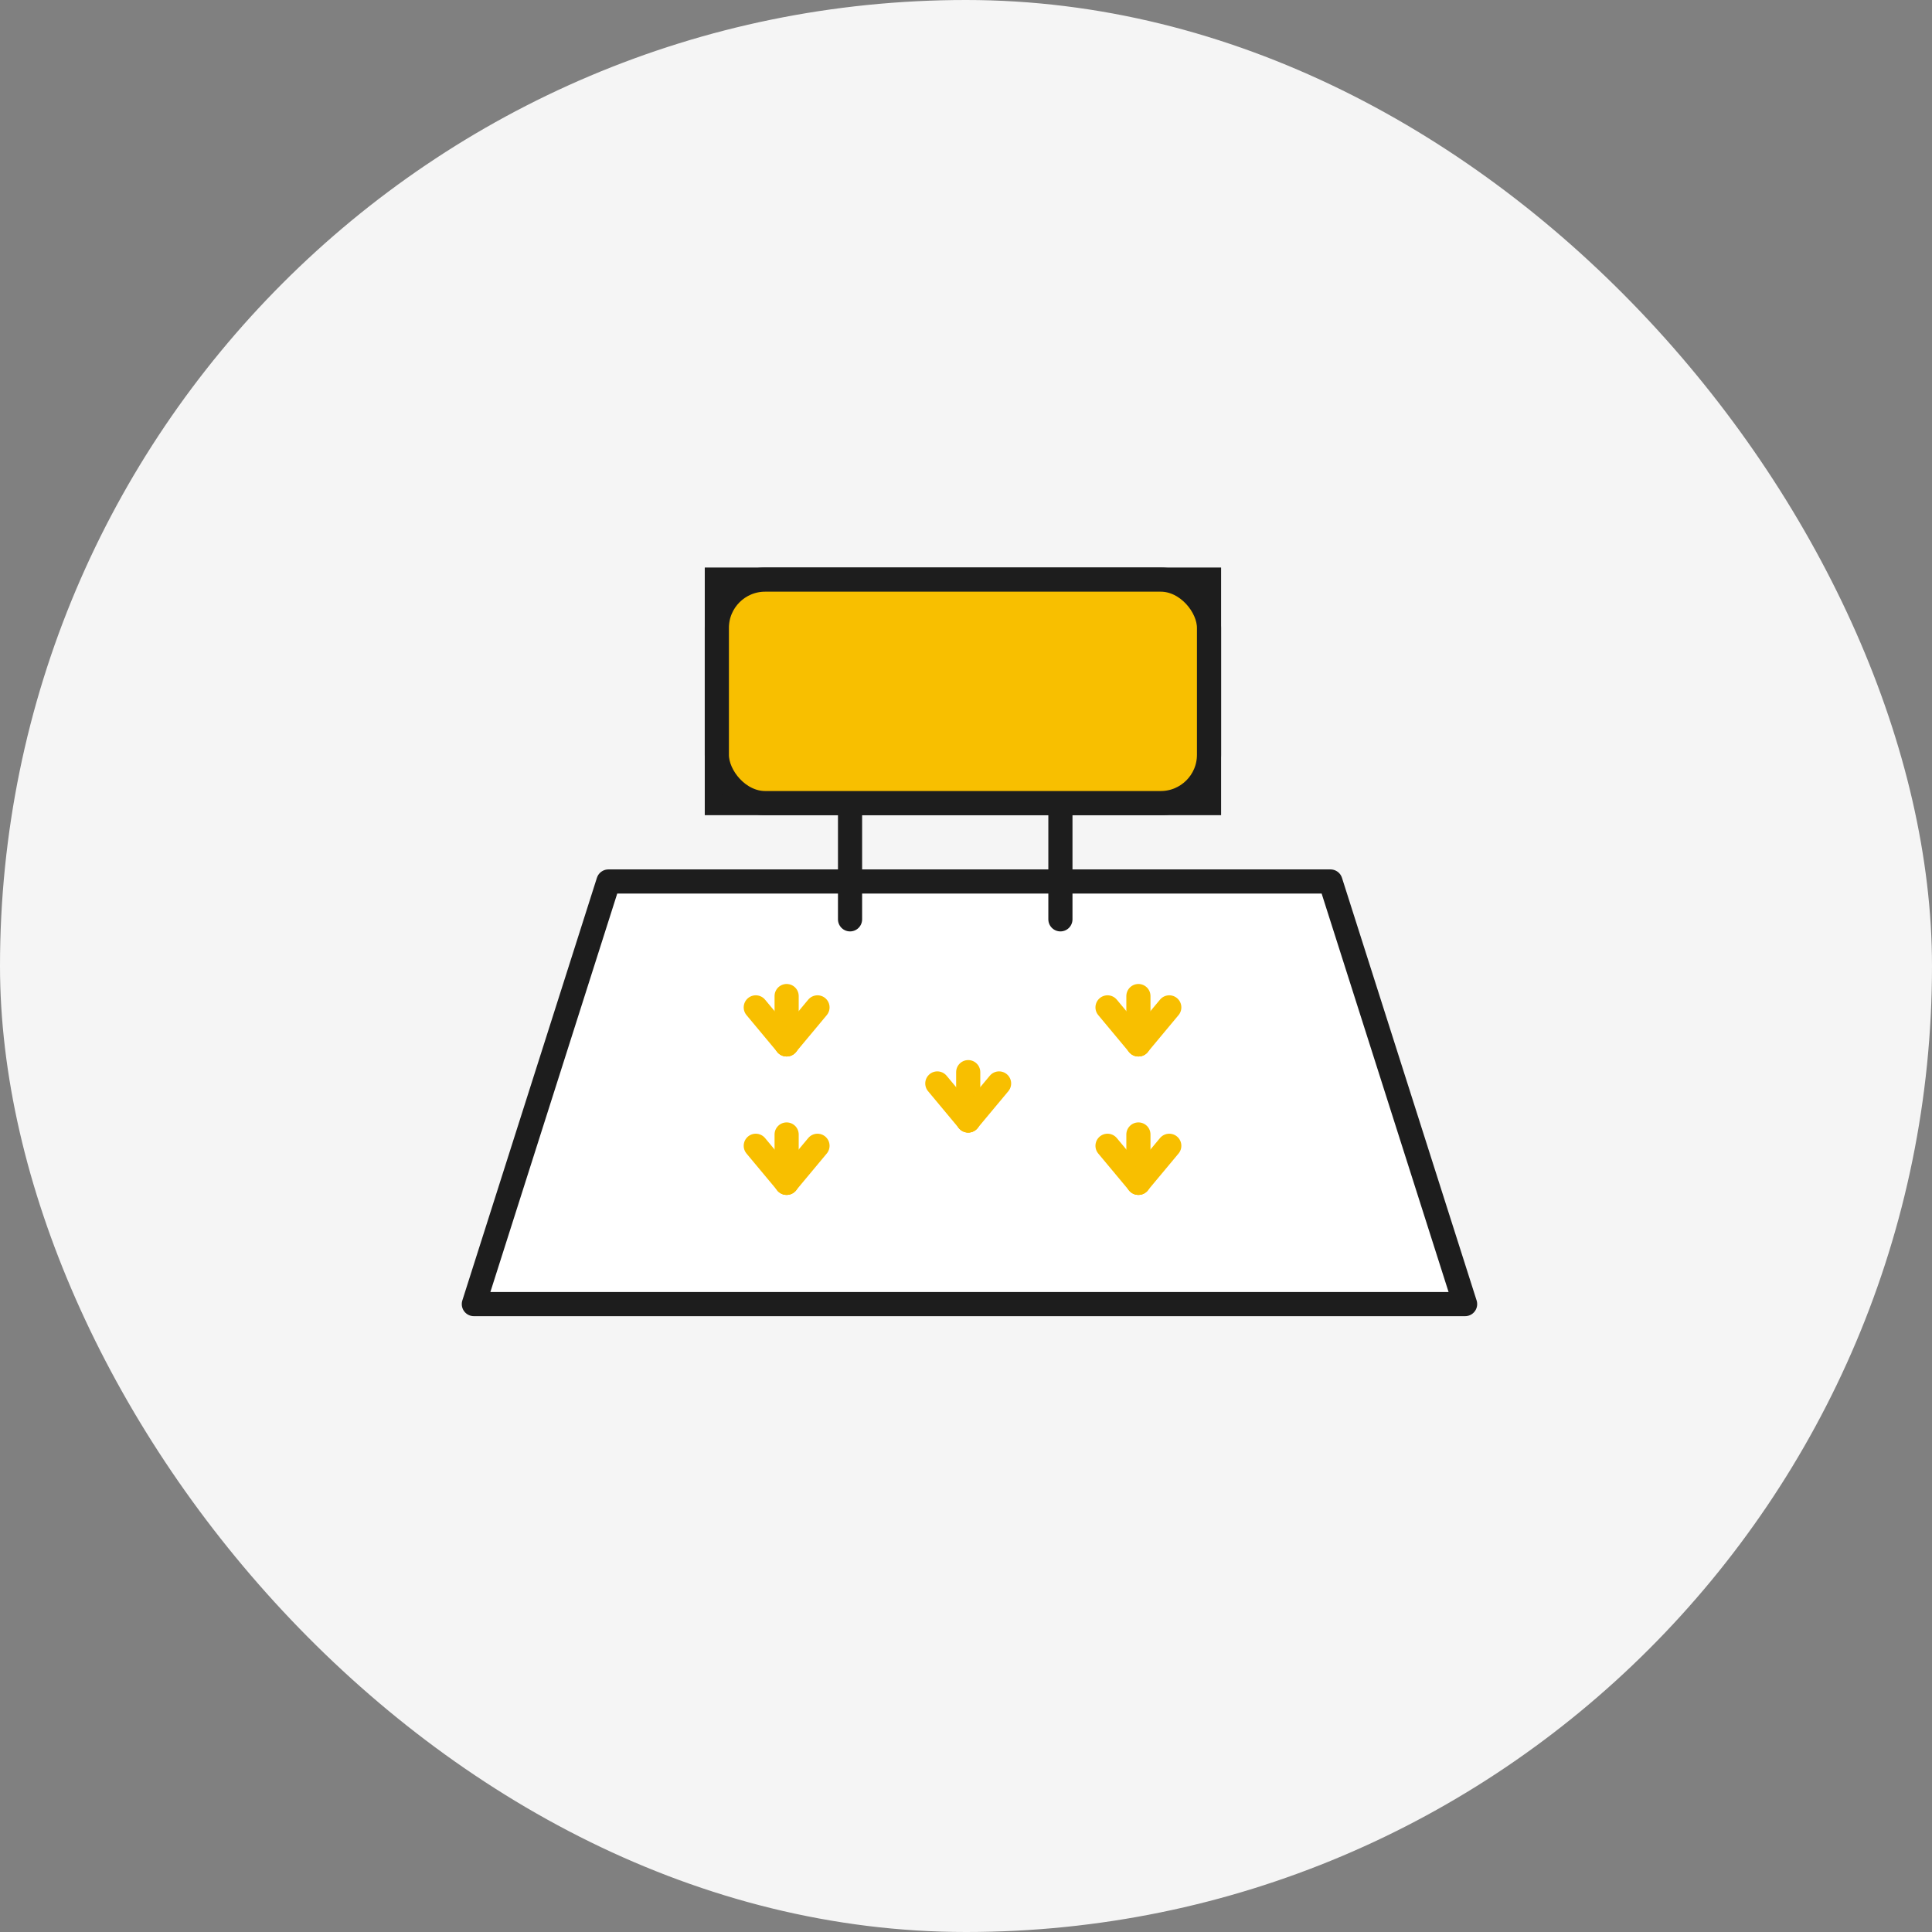
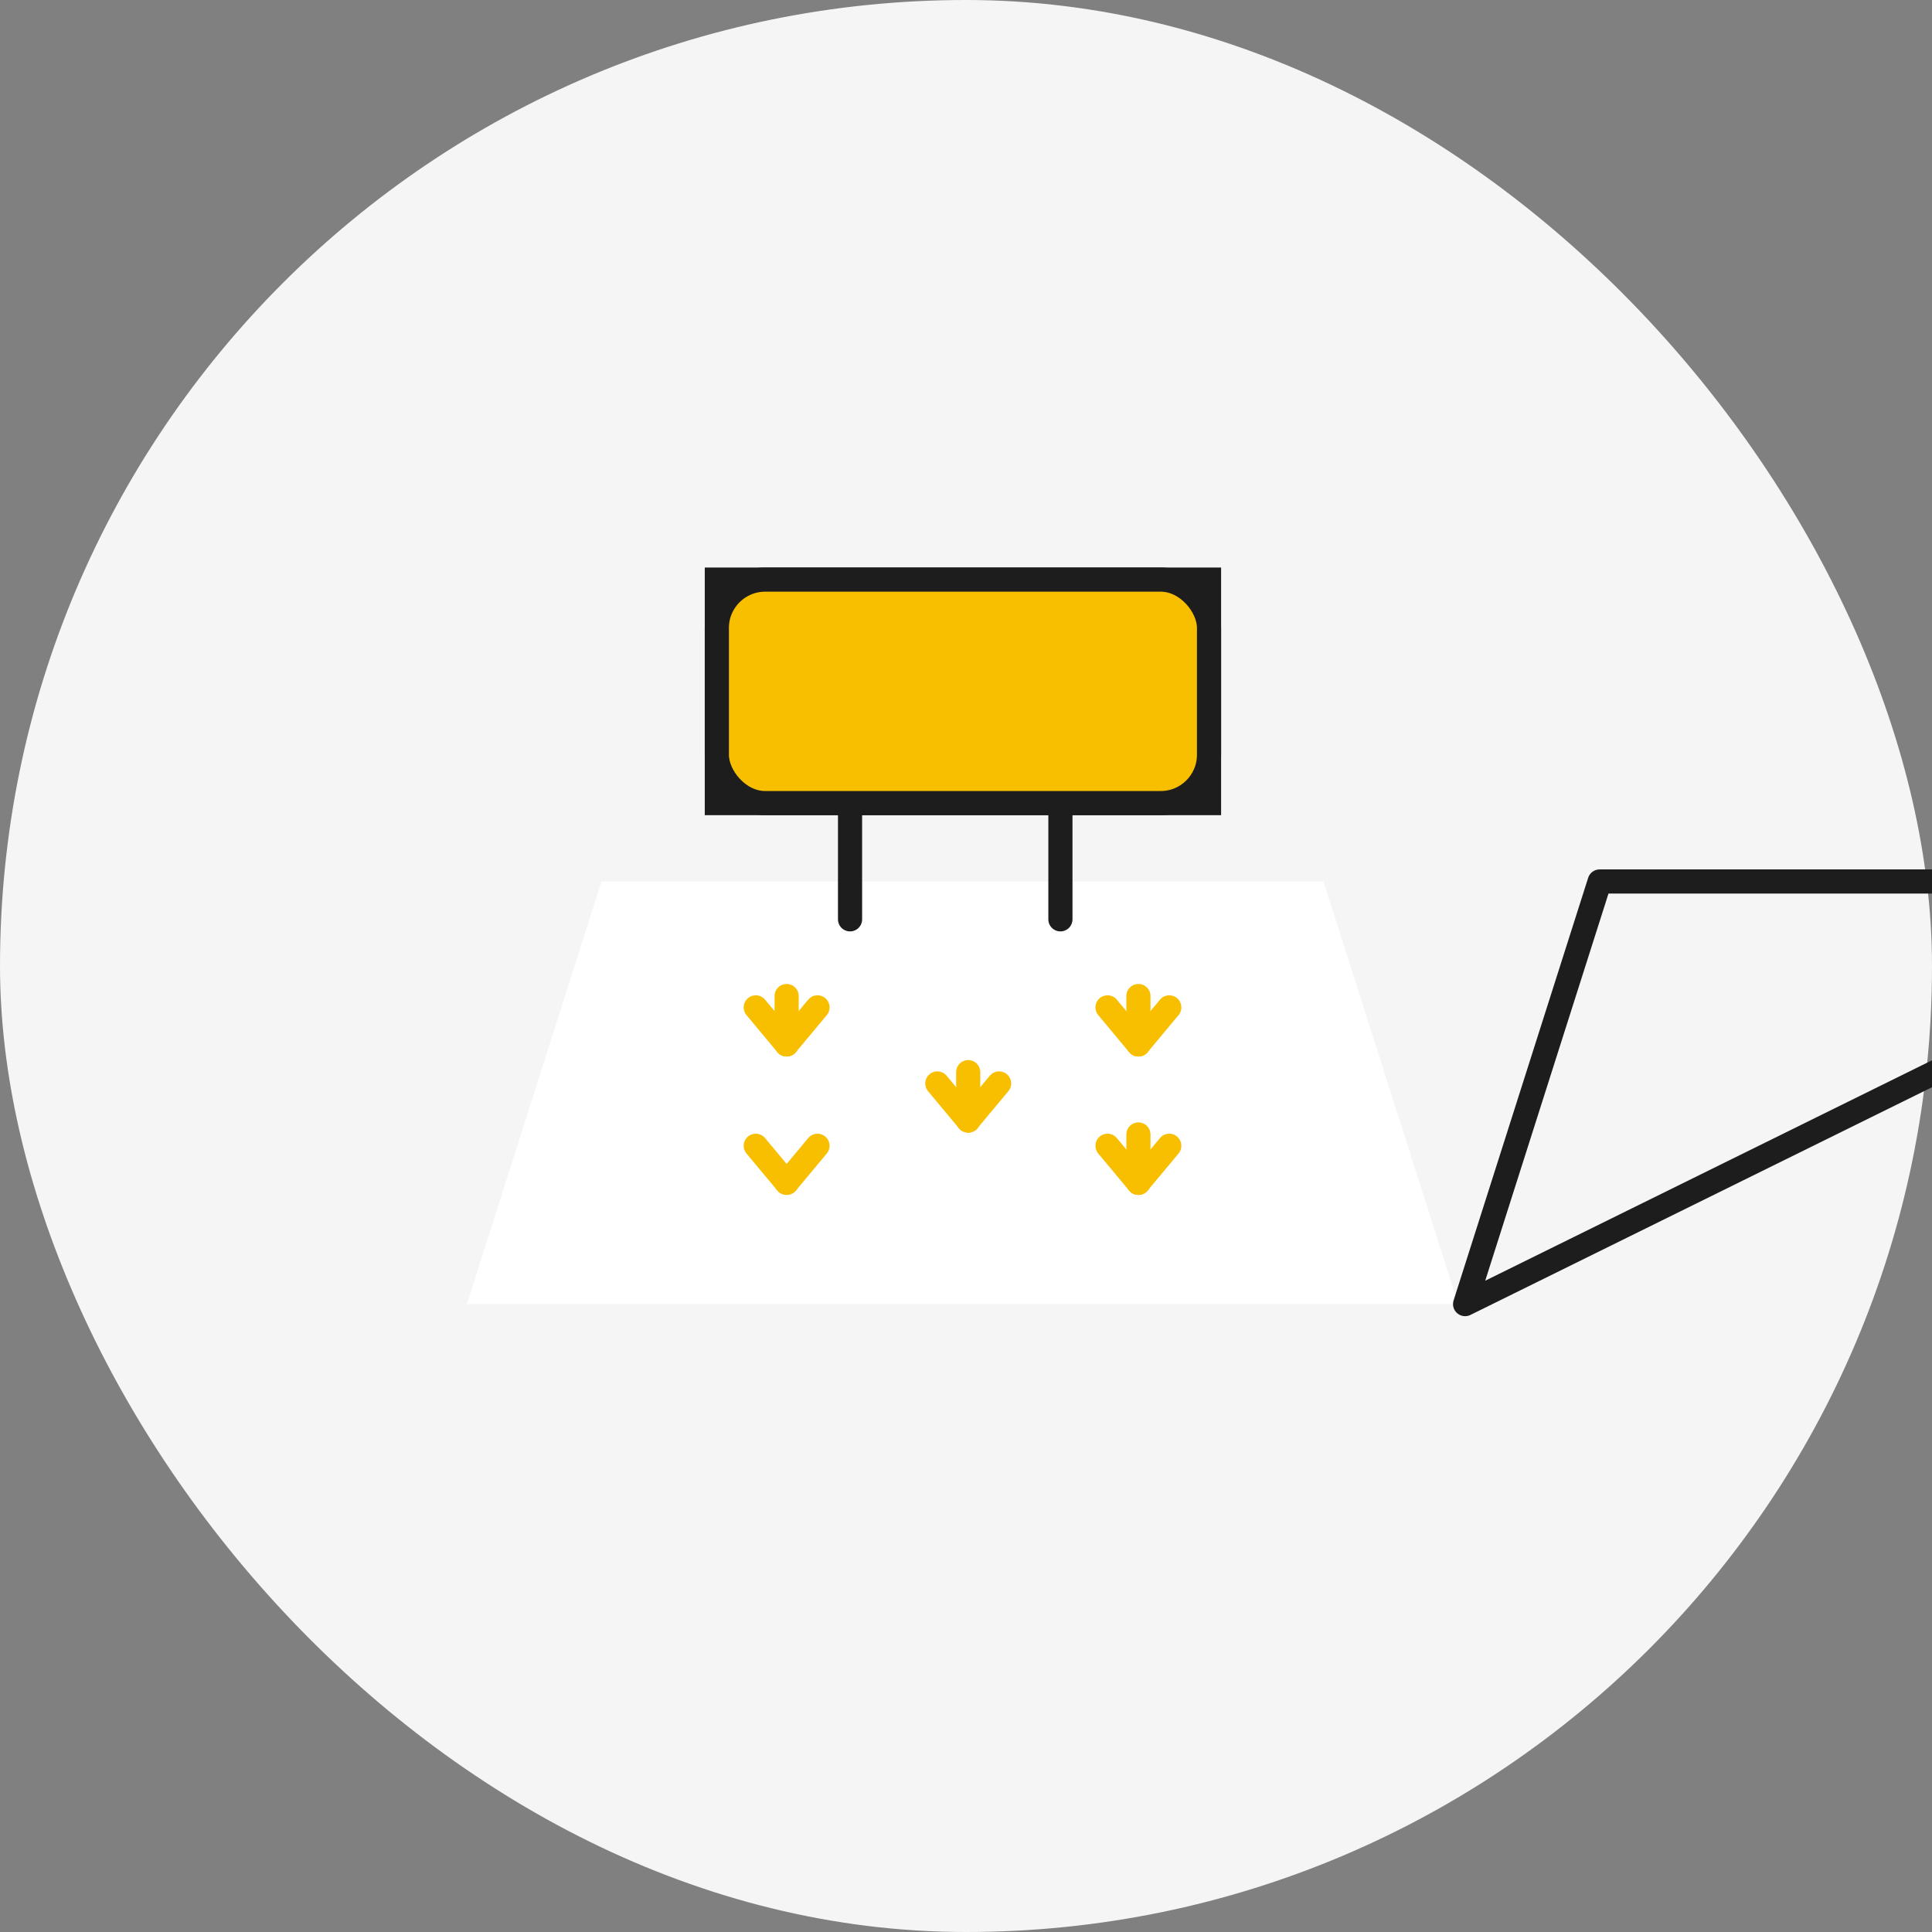
<svg xmlns="http://www.w3.org/2000/svg" id="グループ_623" data-name="グループ 623" width="80.003" height="80.003" viewBox="0 0 80.003 80.003">
  <rect x="0" y="0" width="80.003" height="80.003" fill="#808080" stroke="none" />
  <rect id="長方形_23140" data-name="長方形 23140" width="80.003" height="80.003" rx="40.002" transform="translate(0 0)" fill="#f5f5f5" />
  <g id="_2" data-name="2" transform="translate(19.334 24.001)">
    <path id="パス_1351" data-name="パス 1351" d="M44.547,75.664H3.5l5.572-17.5h29.9Z" transform="translate(-3.5 -45.663)" fill="#fff" />
-     <path id="パス_1352" data-name="パス 1352" d="M44.547,75.664H3.5l5.572-17.5h29.9Z" transform="translate(-3.212 -45.663)" fill="none" stroke="#1d1d1d" stroke-linecap="round" stroke-linejoin="round" stroke-width="1" />
+     <path id="パス_1352" data-name="パス 1352" d="M44.547,75.664l5.572-17.5h29.9Z" transform="translate(-3.212 -45.663)" fill="none" stroke="#1d1d1d" stroke-linecap="round" stroke-linejoin="round" stroke-width="1" />
    <g id="グループ_617" data-name="グループ 617" transform="translate(11.962 17.245)">
      <line id="線_15" data-name="線 15" y2="2.002" transform="translate(1.278)" fill="none" stroke="#f8bf00" stroke-linecap="round" stroke-linejoin="round" stroke-width="1" />
      <line id="線_16" data-name="線 16" x2="1.278" y2="1.533" transform="translate(0 0.469)" fill="none" stroke="#f8bf00" stroke-linecap="round" stroke-linejoin="round" stroke-width="1" />
      <line id="線_17" data-name="線 17" x1="1.278" y2="1.533" transform="translate(1.278 0.469)" fill="none" stroke="#f8bf00" stroke-linecap="round" stroke-linejoin="round" stroke-width="1" />
      <line id="線_18" data-name="線 18" y2="2.002" transform="translate(15.845)" fill="none" stroke="#f8bf00" stroke-linecap="round" stroke-linejoin="round" stroke-width="1" />
      <line id="線_19" data-name="線 19" x2="1.278" y2="1.533" transform="translate(14.566 0.469)" fill="none" stroke="#f8bf00" stroke-linecap="round" stroke-linejoin="round" stroke-width="1" />
      <line id="線_20" data-name="線 20" x1="1.278" y2="1.533" transform="translate(15.845 0.469)" fill="none" stroke="#f8bf00" stroke-linecap="round" stroke-linejoin="round" stroke-width="1" />
-       <line id="線_21" data-name="線 21" y2="2.002" transform="translate(1.278 5.732)" fill="none" stroke="#f8bf00" stroke-linecap="round" stroke-linejoin="round" stroke-width="1" />
      <line id="線_22" data-name="線 22" x2="1.278" y2="1.533" transform="translate(0 6.2)" fill="none" stroke="#f8bf00" stroke-linecap="round" stroke-linejoin="round" stroke-width="1" />
      <line id="線_23" data-name="線 23" x1="1.278" y2="1.533" transform="translate(1.278 6.2)" fill="none" stroke="#f8bf00" stroke-linecap="round" stroke-linejoin="round" stroke-width="1" />
      <line id="線_24" data-name="線 24" y2="2.002" transform="translate(15.845 5.732)" fill="none" stroke="#f8bf00" stroke-linecap="round" stroke-linejoin="round" stroke-width="1" />
      <line id="線_25" data-name="線 25" x2="1.278" y2="1.533" transform="translate(14.566 6.2)" fill="none" stroke="#f8bf00" stroke-linecap="round" stroke-linejoin="round" stroke-width="1" />
      <line id="線_26" data-name="線 26" x1="1.278" y2="1.533" transform="translate(15.845 6.2)" fill="none" stroke="#f8bf00" stroke-linecap="round" stroke-linejoin="round" stroke-width="1" />
      <line id="線_27" data-name="線 27" y2="2.002" transform="translate(8.797 3.151)" fill="none" stroke="#f8bf00" stroke-linecap="round" stroke-linejoin="round" stroke-width="1" />
      <line id="線_28" data-name="線 28" x2="1.278" y2="1.533" transform="translate(7.518 3.619)" fill="none" stroke="#f8bf00" stroke-linecap="round" stroke-linejoin="round" stroke-width="1" />
      <line id="線_29" data-name="線 29" x1="1.278" y2="1.533" transform="translate(8.797 3.619)" fill="none" stroke="#f8bf00" stroke-linecap="round" stroke-linejoin="round" stroke-width="1" />
    </g>
    <g id="グループ_618" data-name="グループ 618" transform="translate(10.35 0)">
      <line id="線_30" data-name="線 30" y2="5.628" transform="translate(5.516 8.44)" fill="none" stroke="#1d1d1d" stroke-linecap="round" stroke-linejoin="round" stroke-width="1" />
      <line id="線_31" data-name="線 31" y2="5.628" transform="translate(14.227 8.44)" fill="none" stroke="#1d1d1d" stroke-linecap="round" stroke-linejoin="round" stroke-width="1" />
      <rect id="長方形_23136" data-name="長方形 23136" width="20.381" height="9.255" transform="translate(0)" fill="#fff" stroke="#1d1d1d" stroke-width="1" />
      <rect id="長方形_23137" data-name="長方形 23137" width="20.381" height="9.255" rx="2" transform="translate(0)" fill="#f8bf00" stroke="#1d1d1d" stroke-linecap="round" stroke-linejoin="round" stroke-width="1" />
    </g>
  </g>
</svg>